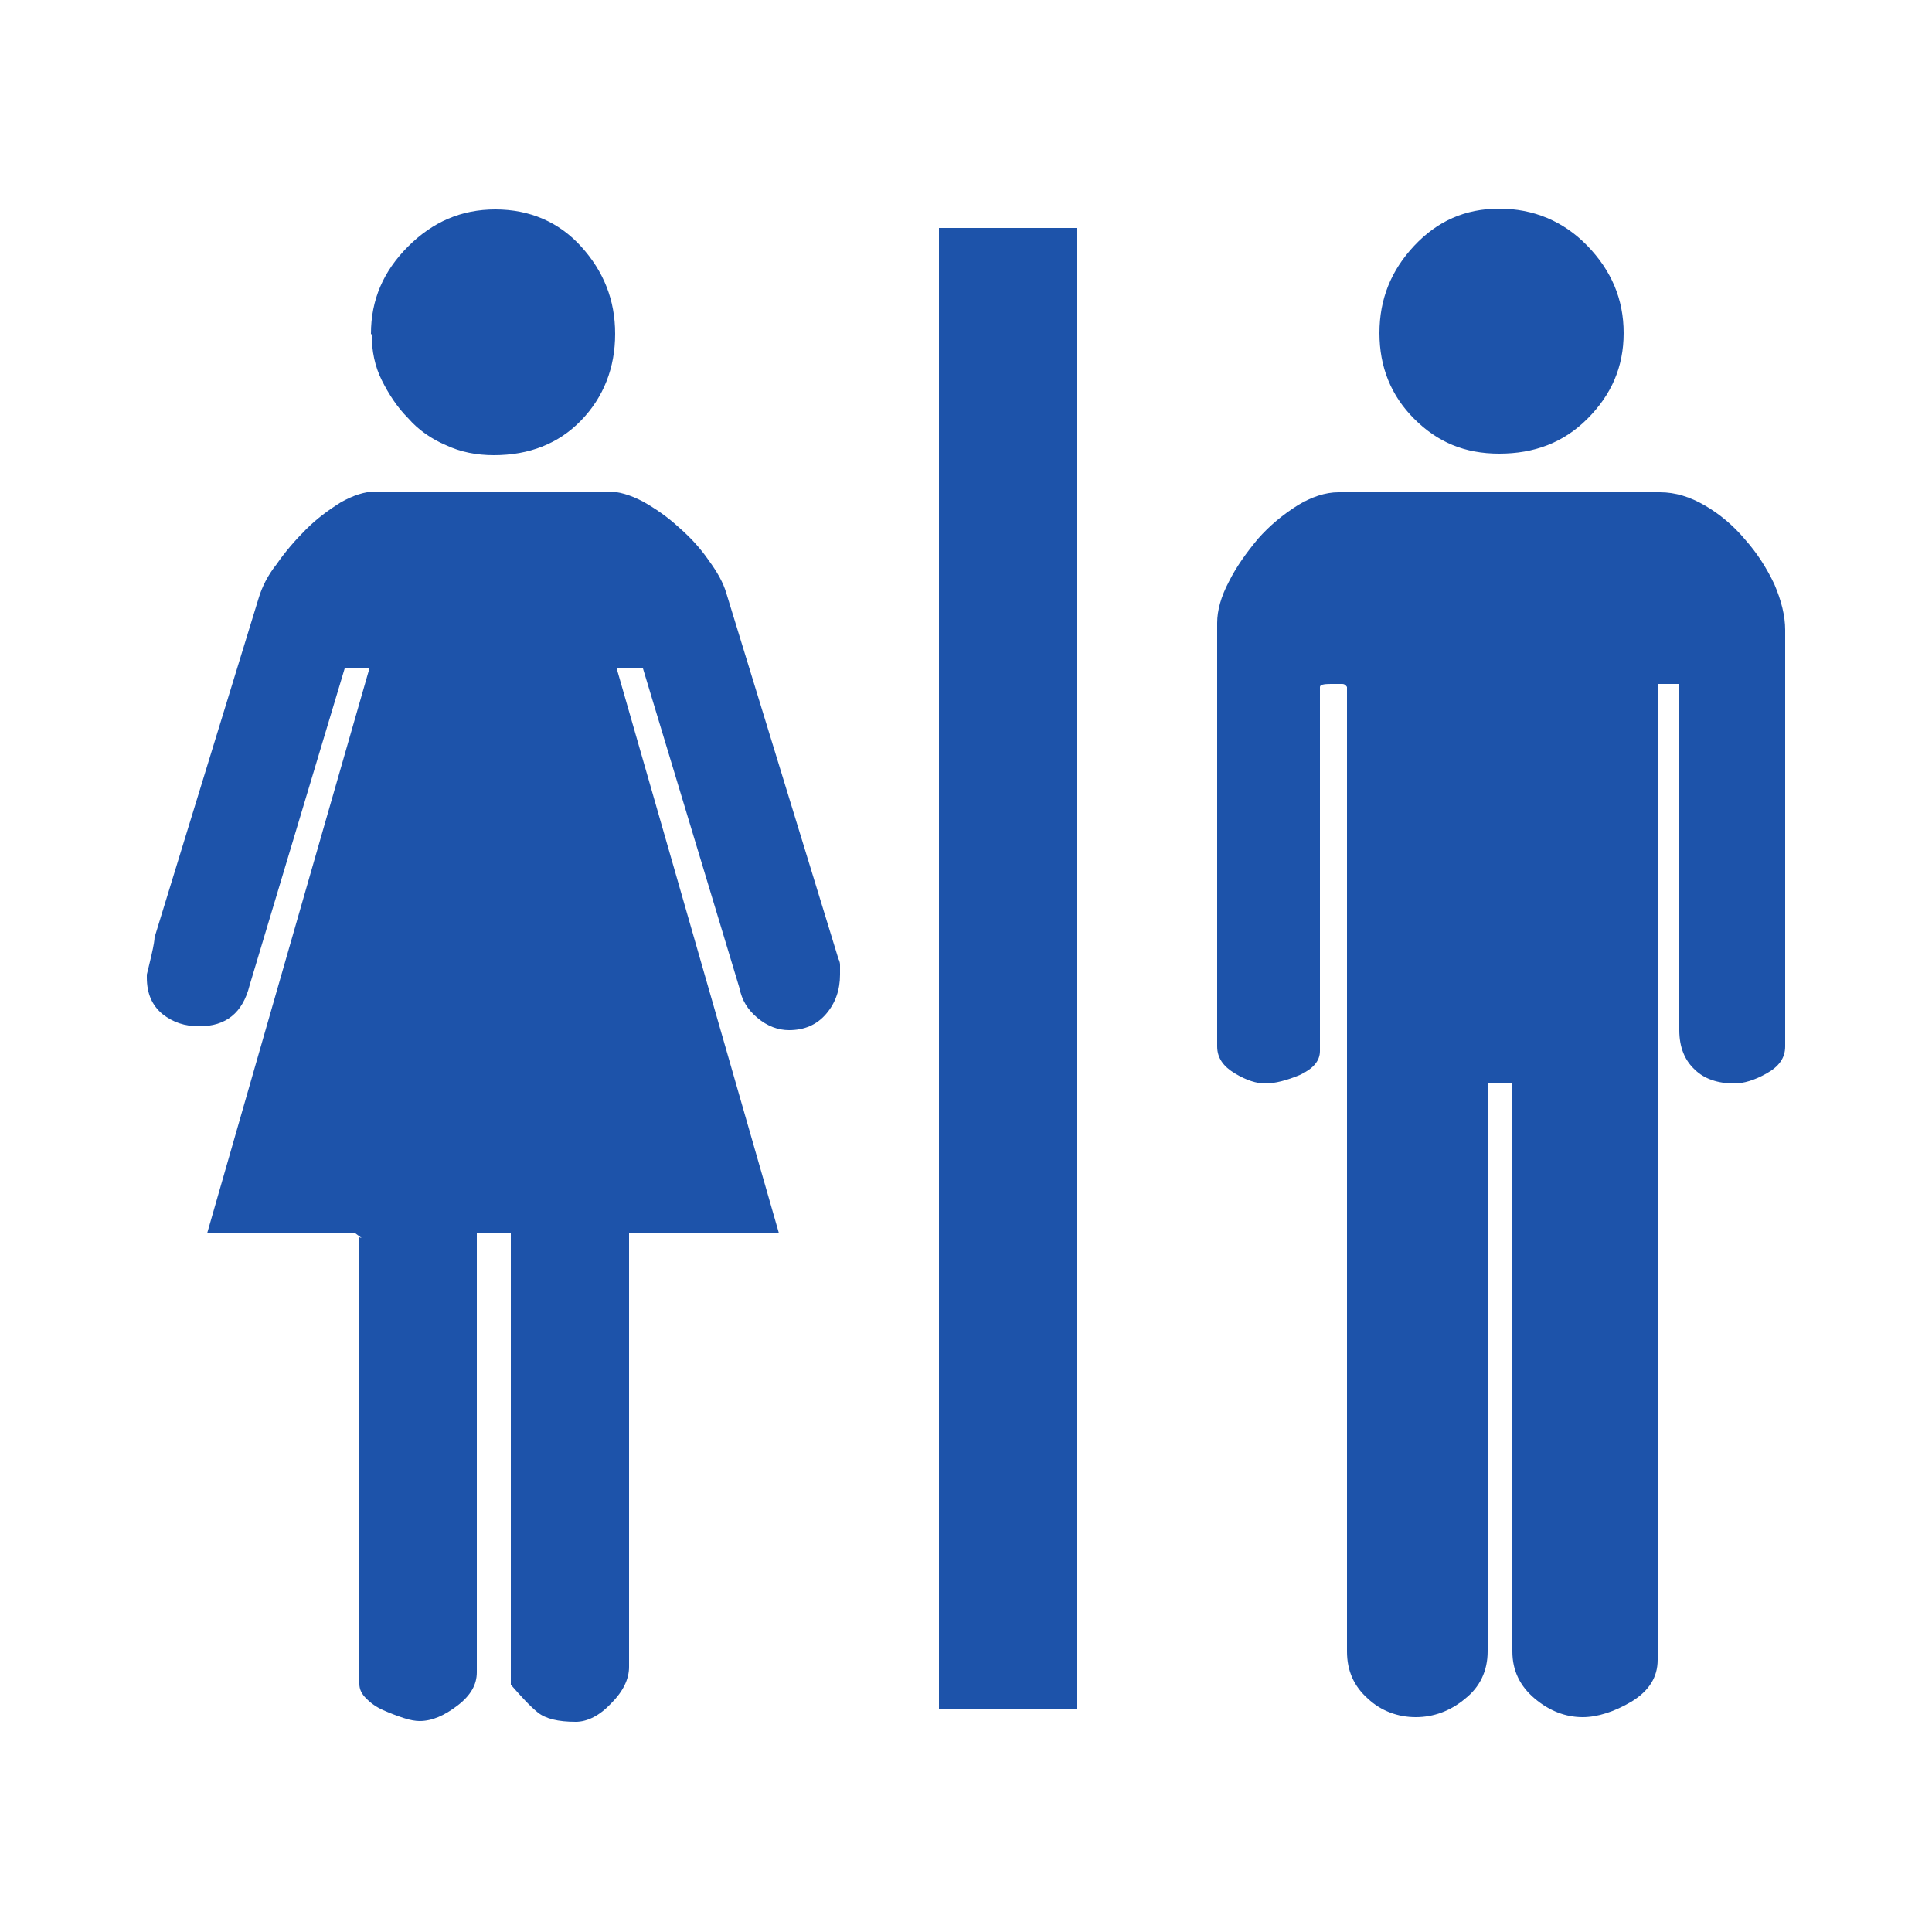
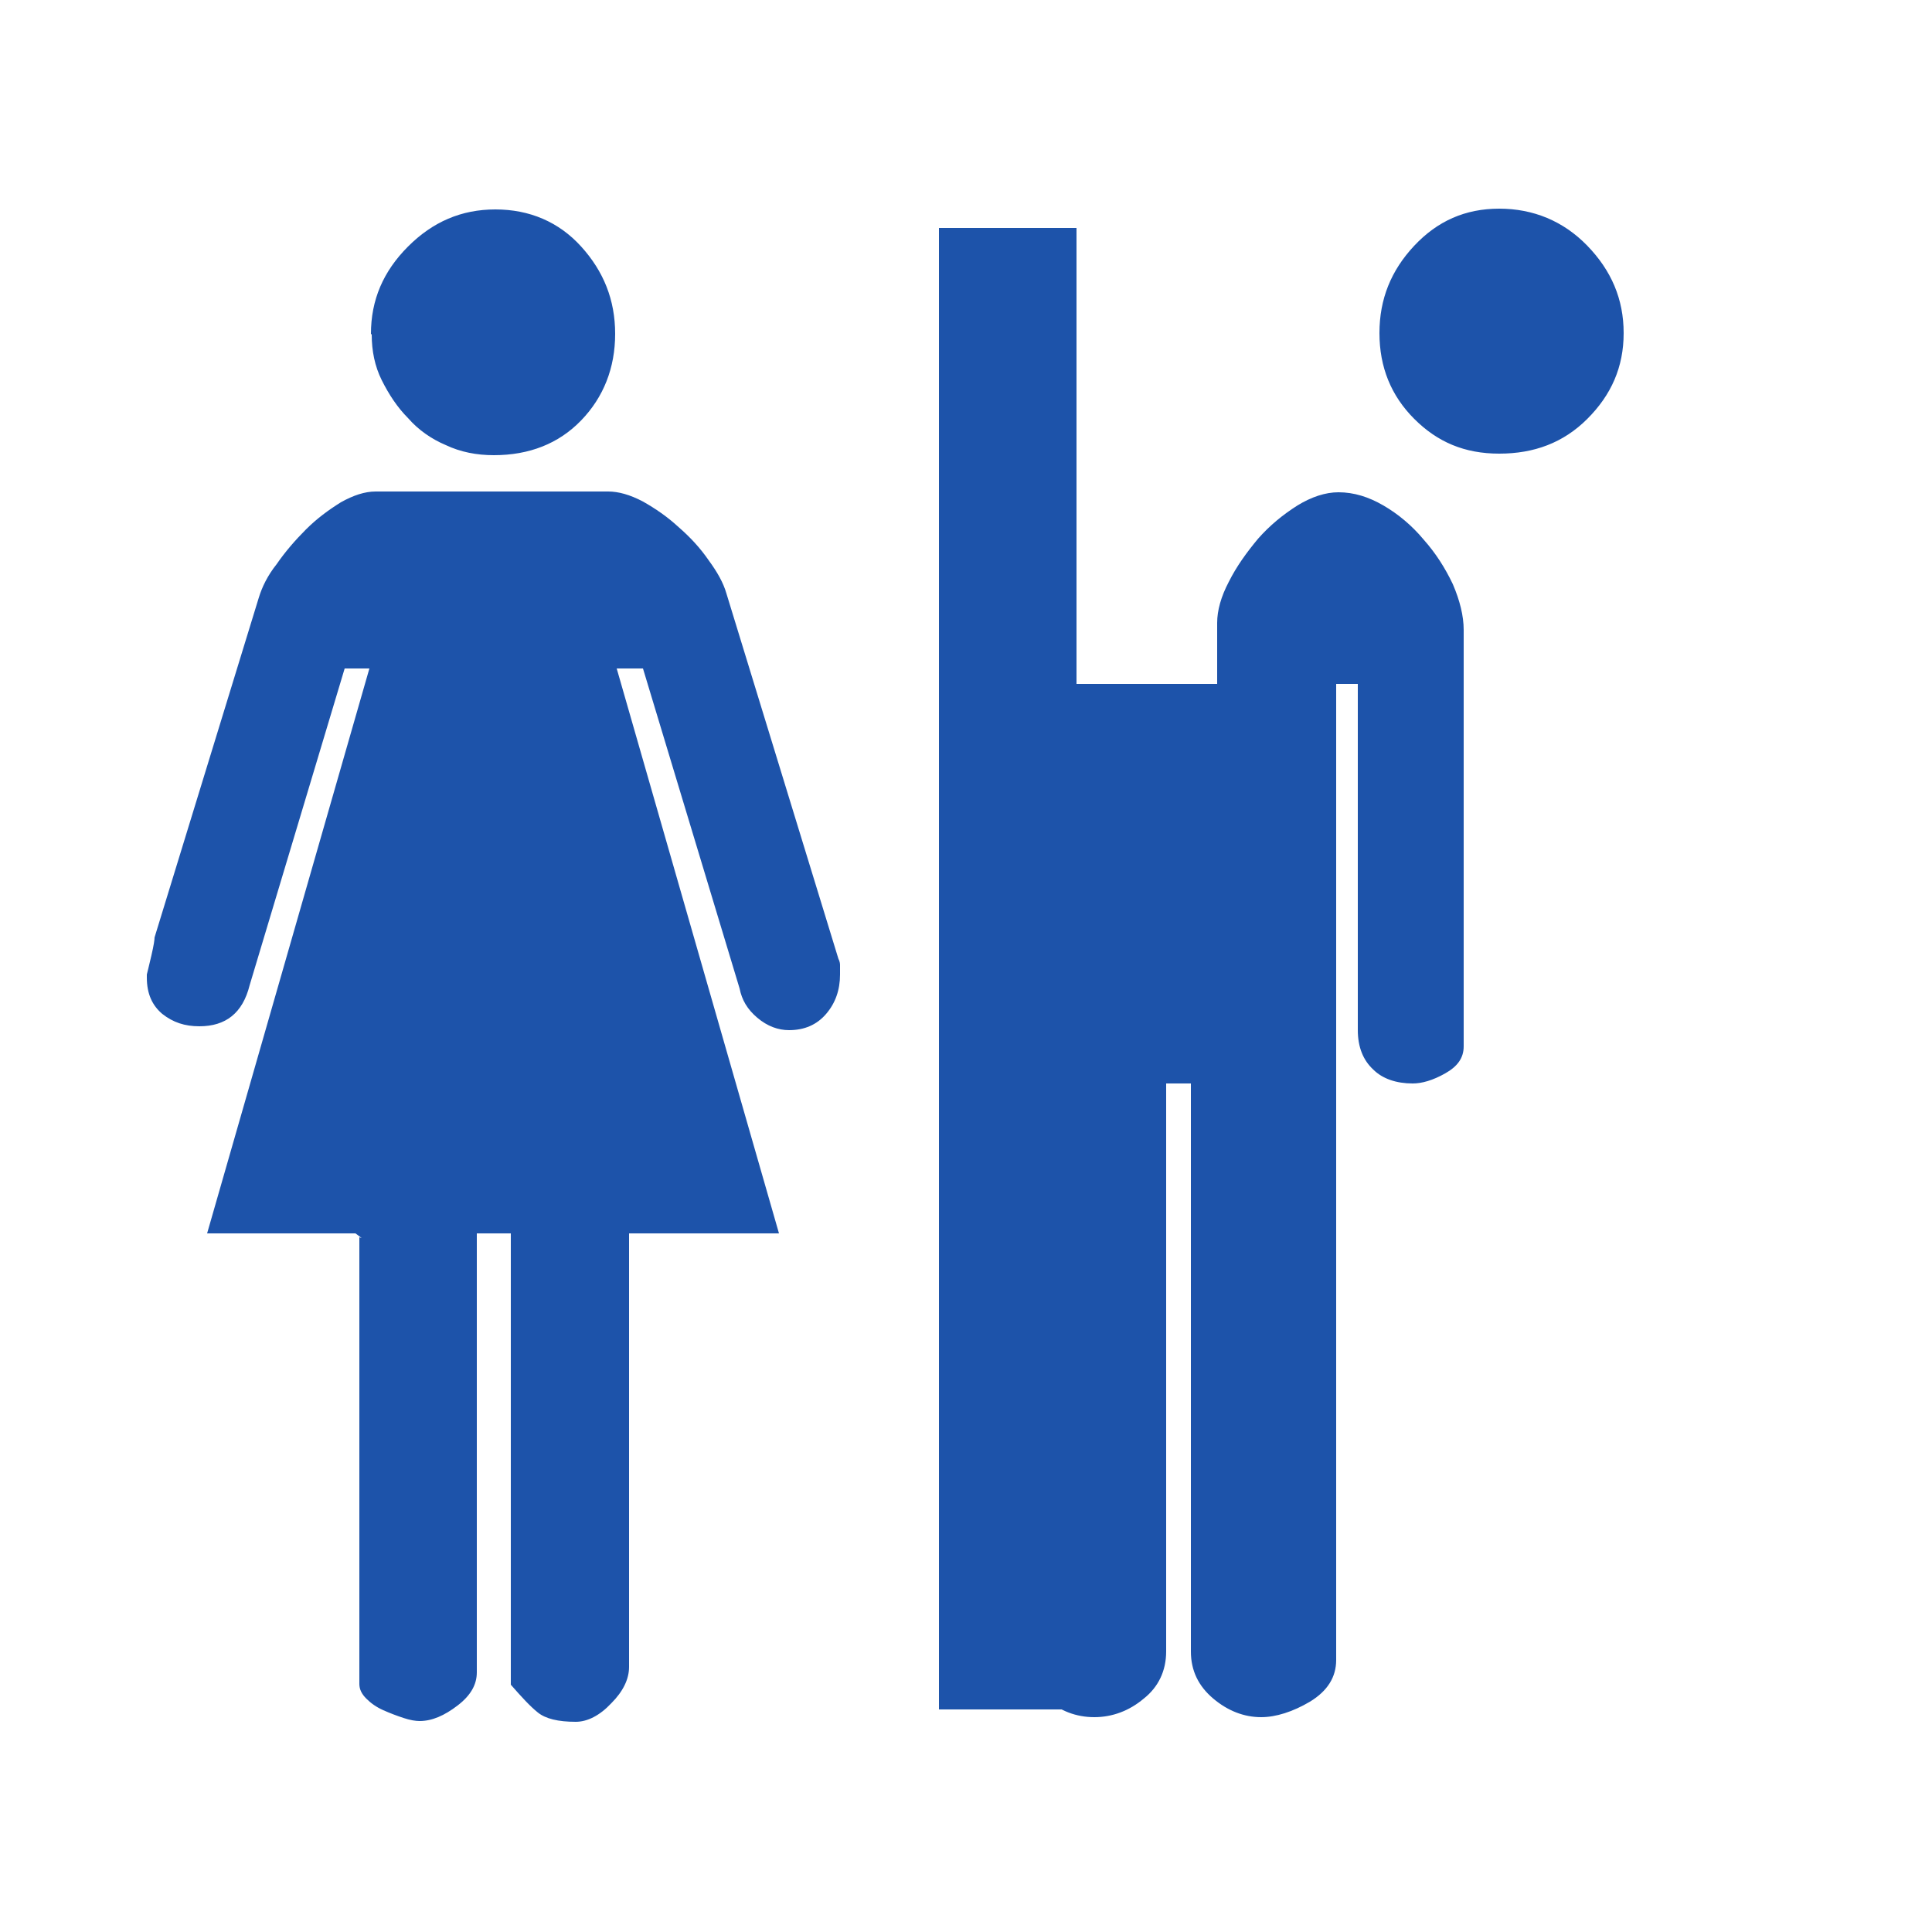
<svg xmlns="http://www.w3.org/2000/svg" id="_레이어_1" viewBox="0 0 25 25">
  <defs>
    <style>.cls-1{fill:#1D53AA;stroke-width:0px;}</style>
  </defs>
-   <path class="cls-1" d="m4.68,16.02l-.08-.06h-1.92l2.1-7.31h-.32l-1.23,4.1c-.09.36-.31.53-.65.53-.19,0-.34-.05-.48-.16-.13-.11-.2-.26-.2-.47v-.04s.03-.12.06-.25c.03-.13.04-.2.04-.23l1.35-4.4c.04-.13.11-.28.23-.43.11-.16.24-.31.38-.45.14-.14.29-.25.45-.35.16-.09.31-.14.45-.14h3.01c.13,0,.28.04.45.13.16.09.32.2.46.33.15.13.28.27.39.43.11.15.19.29.23.43l1.45,4.73s.02.03.02.08v.12c0,.2-.06.37-.18.51-.12.14-.28.21-.48.21-.14,0-.28-.05-.41-.16-.13-.11-.2-.23-.23-.38l-1.25-4.14h-.34l2.1,7.31h-1.94v5.61c0,.16-.08.32-.23.47-.15.16-.31.24-.46.24-.23,0-.39-.04-.49-.12-.1-.08-.21-.2-.35-.36v-5.84h-.44v5.68c0,.16-.08.3-.25.43-.17.13-.33.2-.49.2-.05,0-.12-.01-.21-.04-.09-.03-.17-.06-.26-.1s-.16-.09-.22-.15c-.06-.06-.09-.12-.09-.19v-5.78Zm.12-11.7c0-.44.16-.81.48-1.13.32-.32.69-.48,1.13-.48s.82.16,1.11.48c.29.32.44.69.44,1.13s-.15.82-.44,1.12c-.29.3-.67.45-1.13.45-.22,0-.43-.04-.62-.13-.19-.08-.36-.2-.49-.35-.14-.14-.25-.31-.34-.49-.09-.18-.13-.38-.13-.59Zm7.35-1.37h1.78v19.17h-1.78V2.96Zm5.11,5.9h-.04c-.09,0-.14.01-.14.04v4.71c0,.13-.09.23-.26.31-.17.07-.32.11-.45.11-.11,0-.24-.04-.39-.13-.15-.09-.23-.2-.23-.35v-5.48c0-.16.05-.34.15-.53.1-.2.23-.38.38-.56.15-.17.32-.31.51-.43.18-.11.36-.17.53-.17h4.16c.2,0,.39.06.58.17s.37.26.52.44c.16.18.28.37.38.58.09.21.14.41.14.59v5.39c0,.15-.08.26-.24.35-.16.09-.3.13-.42.13-.21,0-.39-.06-.51-.18-.13-.12-.2-.29-.2-.51v-4.48h-.28v12.63c0,.22-.11.4-.34.54-.22.13-.44.2-.63.2-.22,0-.43-.08-.62-.24-.19-.16-.29-.36-.29-.61v-7.35h-.32v7.35c0,.25-.1.46-.29.61-.19.16-.41.24-.64.24s-.45-.08-.62-.24c-.18-.16-.27-.36-.27-.61v-12.48s-.02-.04-.06-.04h-.12Zm.59-4.54c0-.44.15-.81.45-1.13.3-.32.66-.48,1.1-.48s.83.16,1.14.48c.31.32.47.69.47,1.13s-.16.8-.47,1.11-.69.45-1.14.45-.8-.15-1.1-.45c-.3-.3-.45-.67-.45-1.11Z" />
+   <path class="cls-1" d="m4.68,16.02l-.08-.06h-1.92l2.1-7.31h-.32l-1.23,4.1c-.09.36-.31.53-.65.53-.19,0-.34-.05-.48-.16-.13-.11-.2-.26-.2-.47v-.04s.03-.12.06-.25c.03-.13.04-.2.04-.23l1.35-4.4c.04-.13.11-.28.23-.43.11-.16.24-.31.38-.45.14-.14.29-.25.45-.35.16-.09.31-.14.45-.14h3.01c.13,0,.28.04.45.13.16.09.32.2.46.33.15.13.28.27.39.43.11.15.19.29.23.43l1.45,4.73s.02.03.02.08v.12c0,.2-.06.37-.18.51-.12.14-.28.21-.48.21-.14,0-.28-.05-.41-.16-.13-.11-.2-.23-.23-.38l-1.25-4.14h-.34l2.1,7.31h-1.94v5.61c0,.16-.08.32-.23.47-.15.16-.31.24-.46.24-.23,0-.39-.04-.49-.12-.1-.08-.21-.2-.35-.36v-5.84h-.44v5.68c0,.16-.08.3-.25.43-.17.13-.33.2-.49.2-.05,0-.12-.01-.21-.04-.09-.03-.17-.06-.26-.1s-.16-.09-.22-.15c-.06-.06-.09-.12-.09-.19v-5.78Zm.12-11.7c0-.44.16-.81.48-1.13.32-.32.69-.48,1.13-.48s.82.16,1.11.48c.29.32.44.69.44,1.13s-.15.82-.44,1.12c-.29.3-.67.45-1.13.45-.22,0-.43-.04-.62-.13-.19-.08-.36-.2-.49-.35-.14-.14-.25-.31-.34-.49-.09-.18-.13-.38-.13-.59Zm7.35-1.37h1.78v19.17h-1.78V2.96Zm5.11,5.9h-.04c-.09,0-.14.01-.14.04v4.71c0,.13-.09.23-.26.31-.17.07-.32.11-.45.11-.11,0-.24-.04-.39-.13-.15-.09-.23-.2-.23-.35v-5.48c0-.16.05-.34.15-.53.1-.2.23-.38.38-.56.15-.17.32-.31.51-.43.18-.11.36-.17.53-.17c.2,0,.39.06.58.17s.37.26.52.44c.16.18.28.37.38.58.09.21.14.41.14.59v5.39c0,.15-.08.26-.24.35-.16.09-.3.13-.42.13-.21,0-.39-.06-.51-.18-.13-.12-.2-.29-.2-.51v-4.48h-.28v12.63c0,.22-.11.4-.34.54-.22.13-.44.2-.63.2-.22,0-.43-.08-.62-.24-.19-.16-.29-.36-.29-.61v-7.35h-.32v7.35c0,.25-.1.46-.29.61-.19.16-.41.24-.64.24s-.45-.08-.62-.24c-.18-.16-.27-.36-.27-.61v-12.48s-.02-.04-.06-.04h-.12Zm.59-4.54c0-.44.15-.81.45-1.13.3-.32.66-.48,1.1-.48s.83.16,1.14.48c.31.32.47.69.47,1.13s-.16.8-.47,1.11-.69.45-1.14.45-.8-.15-1.1-.45c-.3-.3-.45-.67-.45-1.11Z" />
</svg>